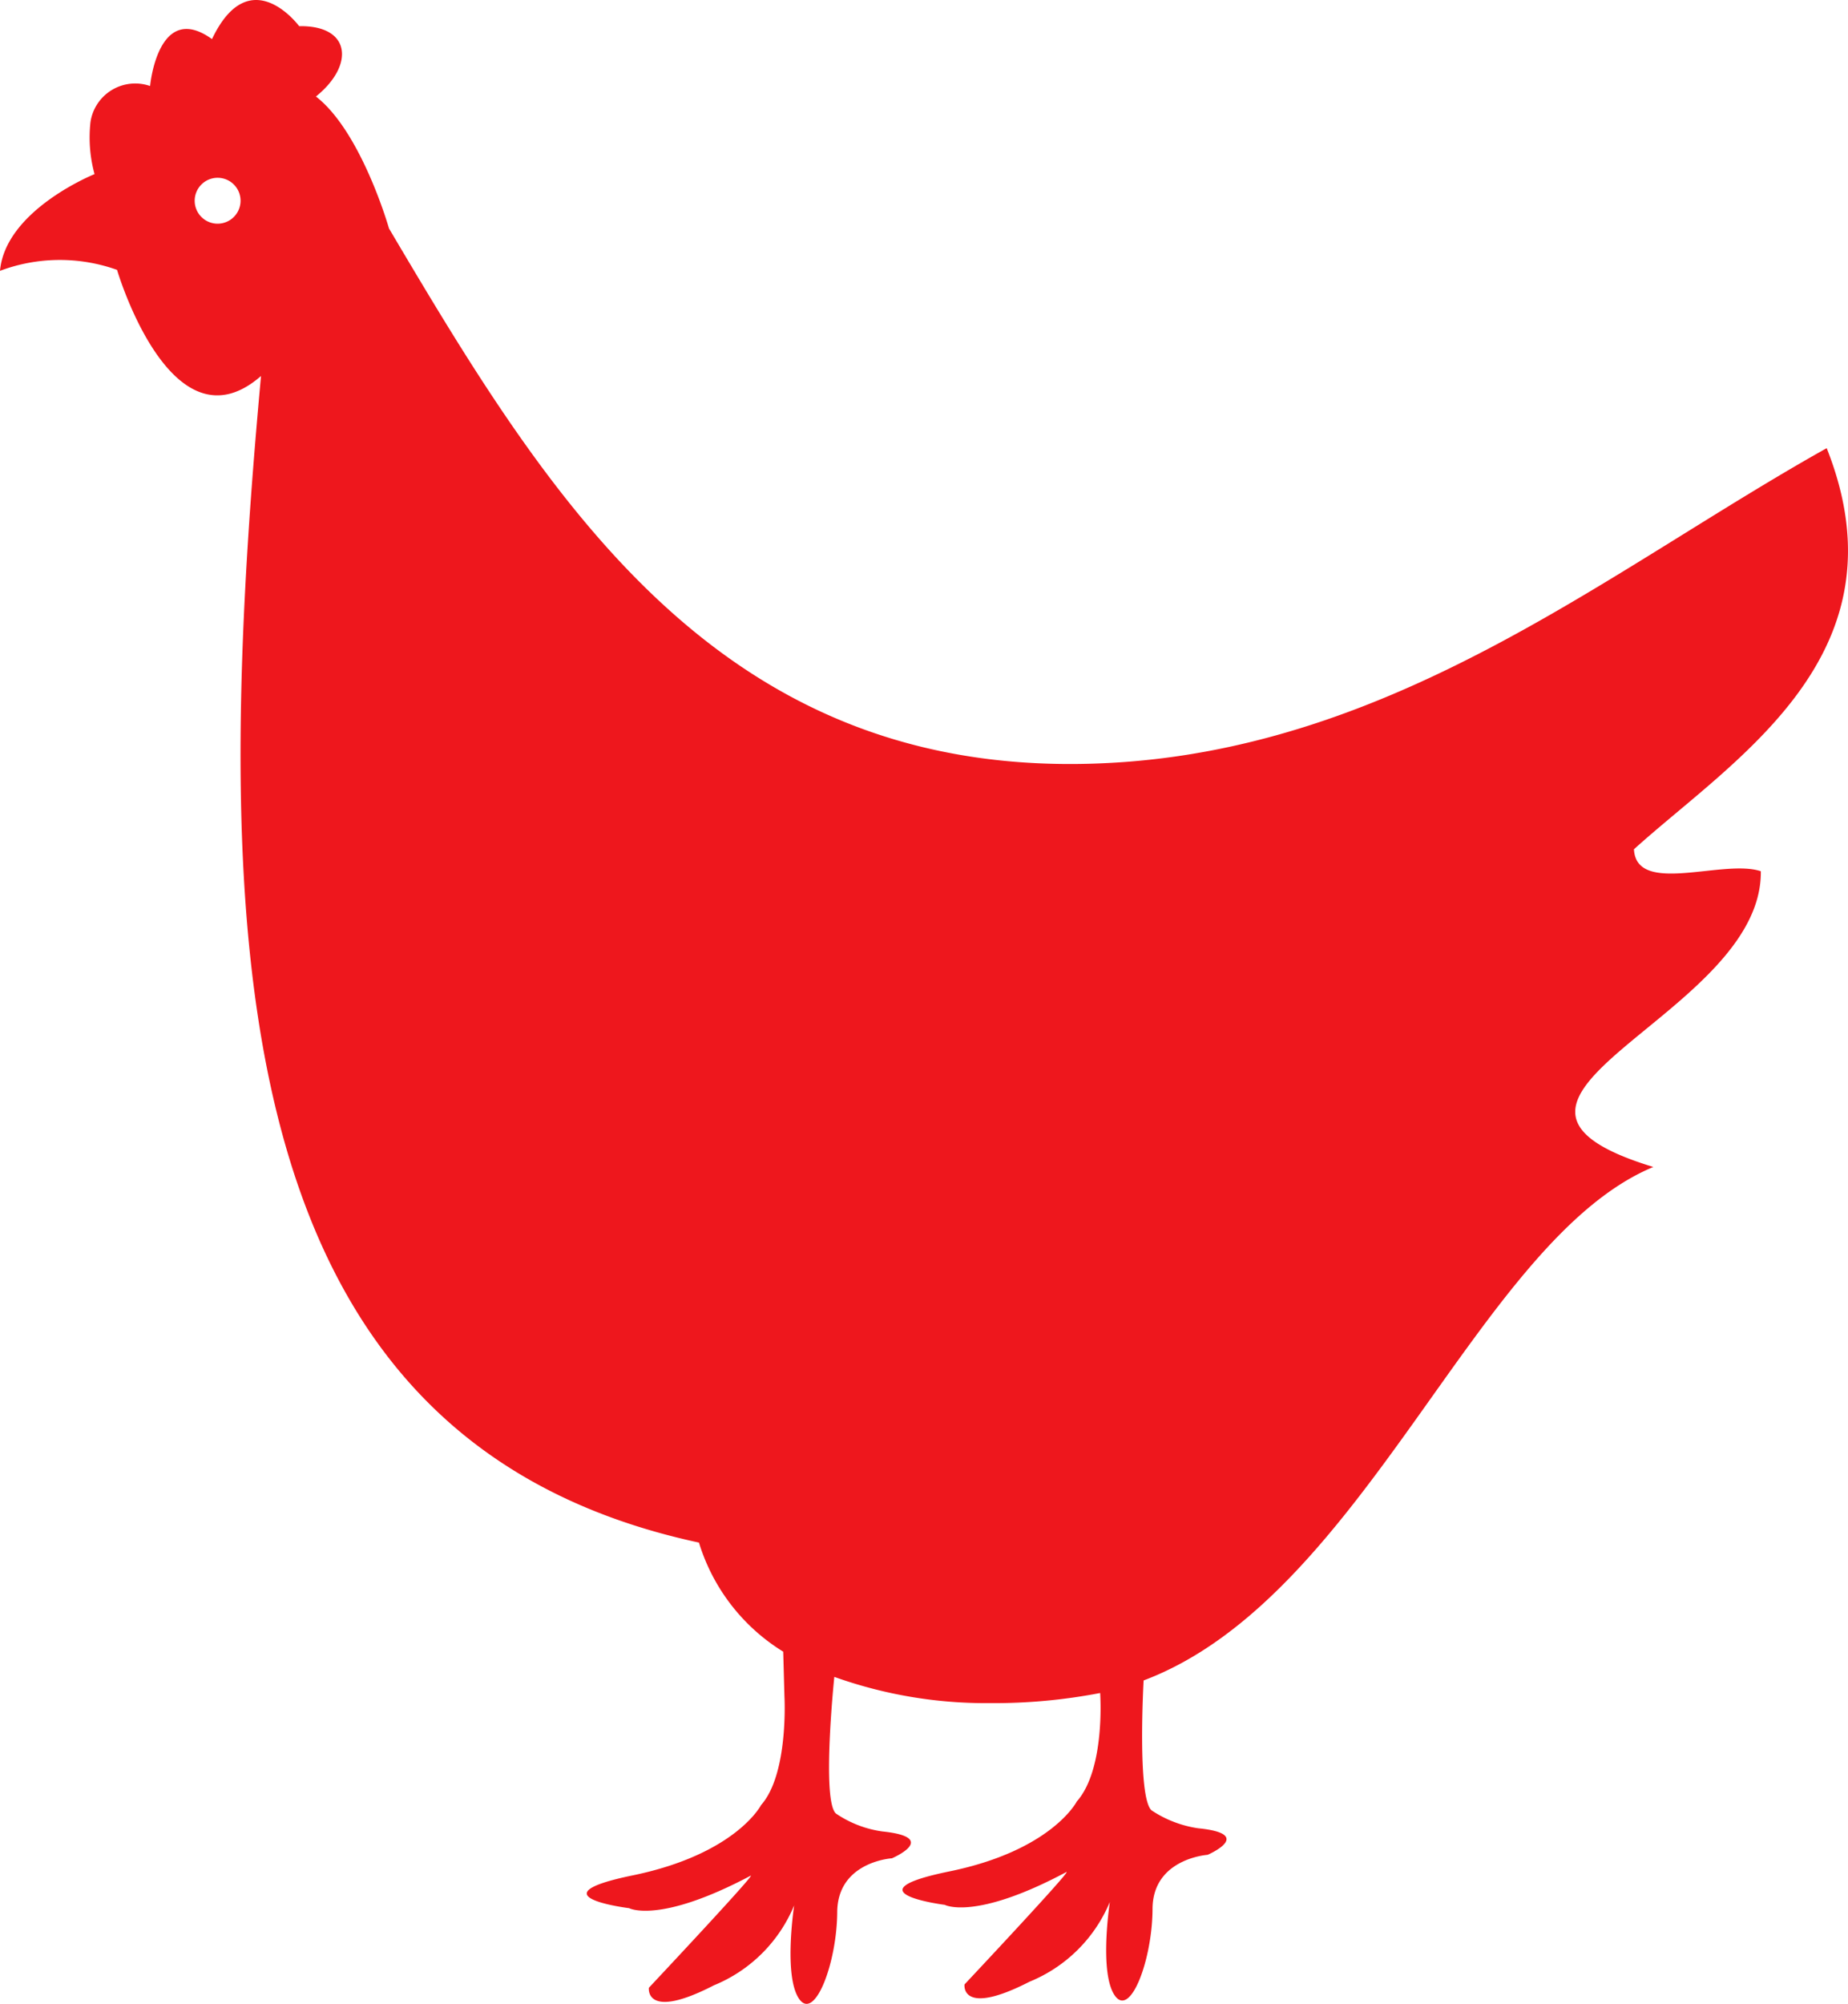
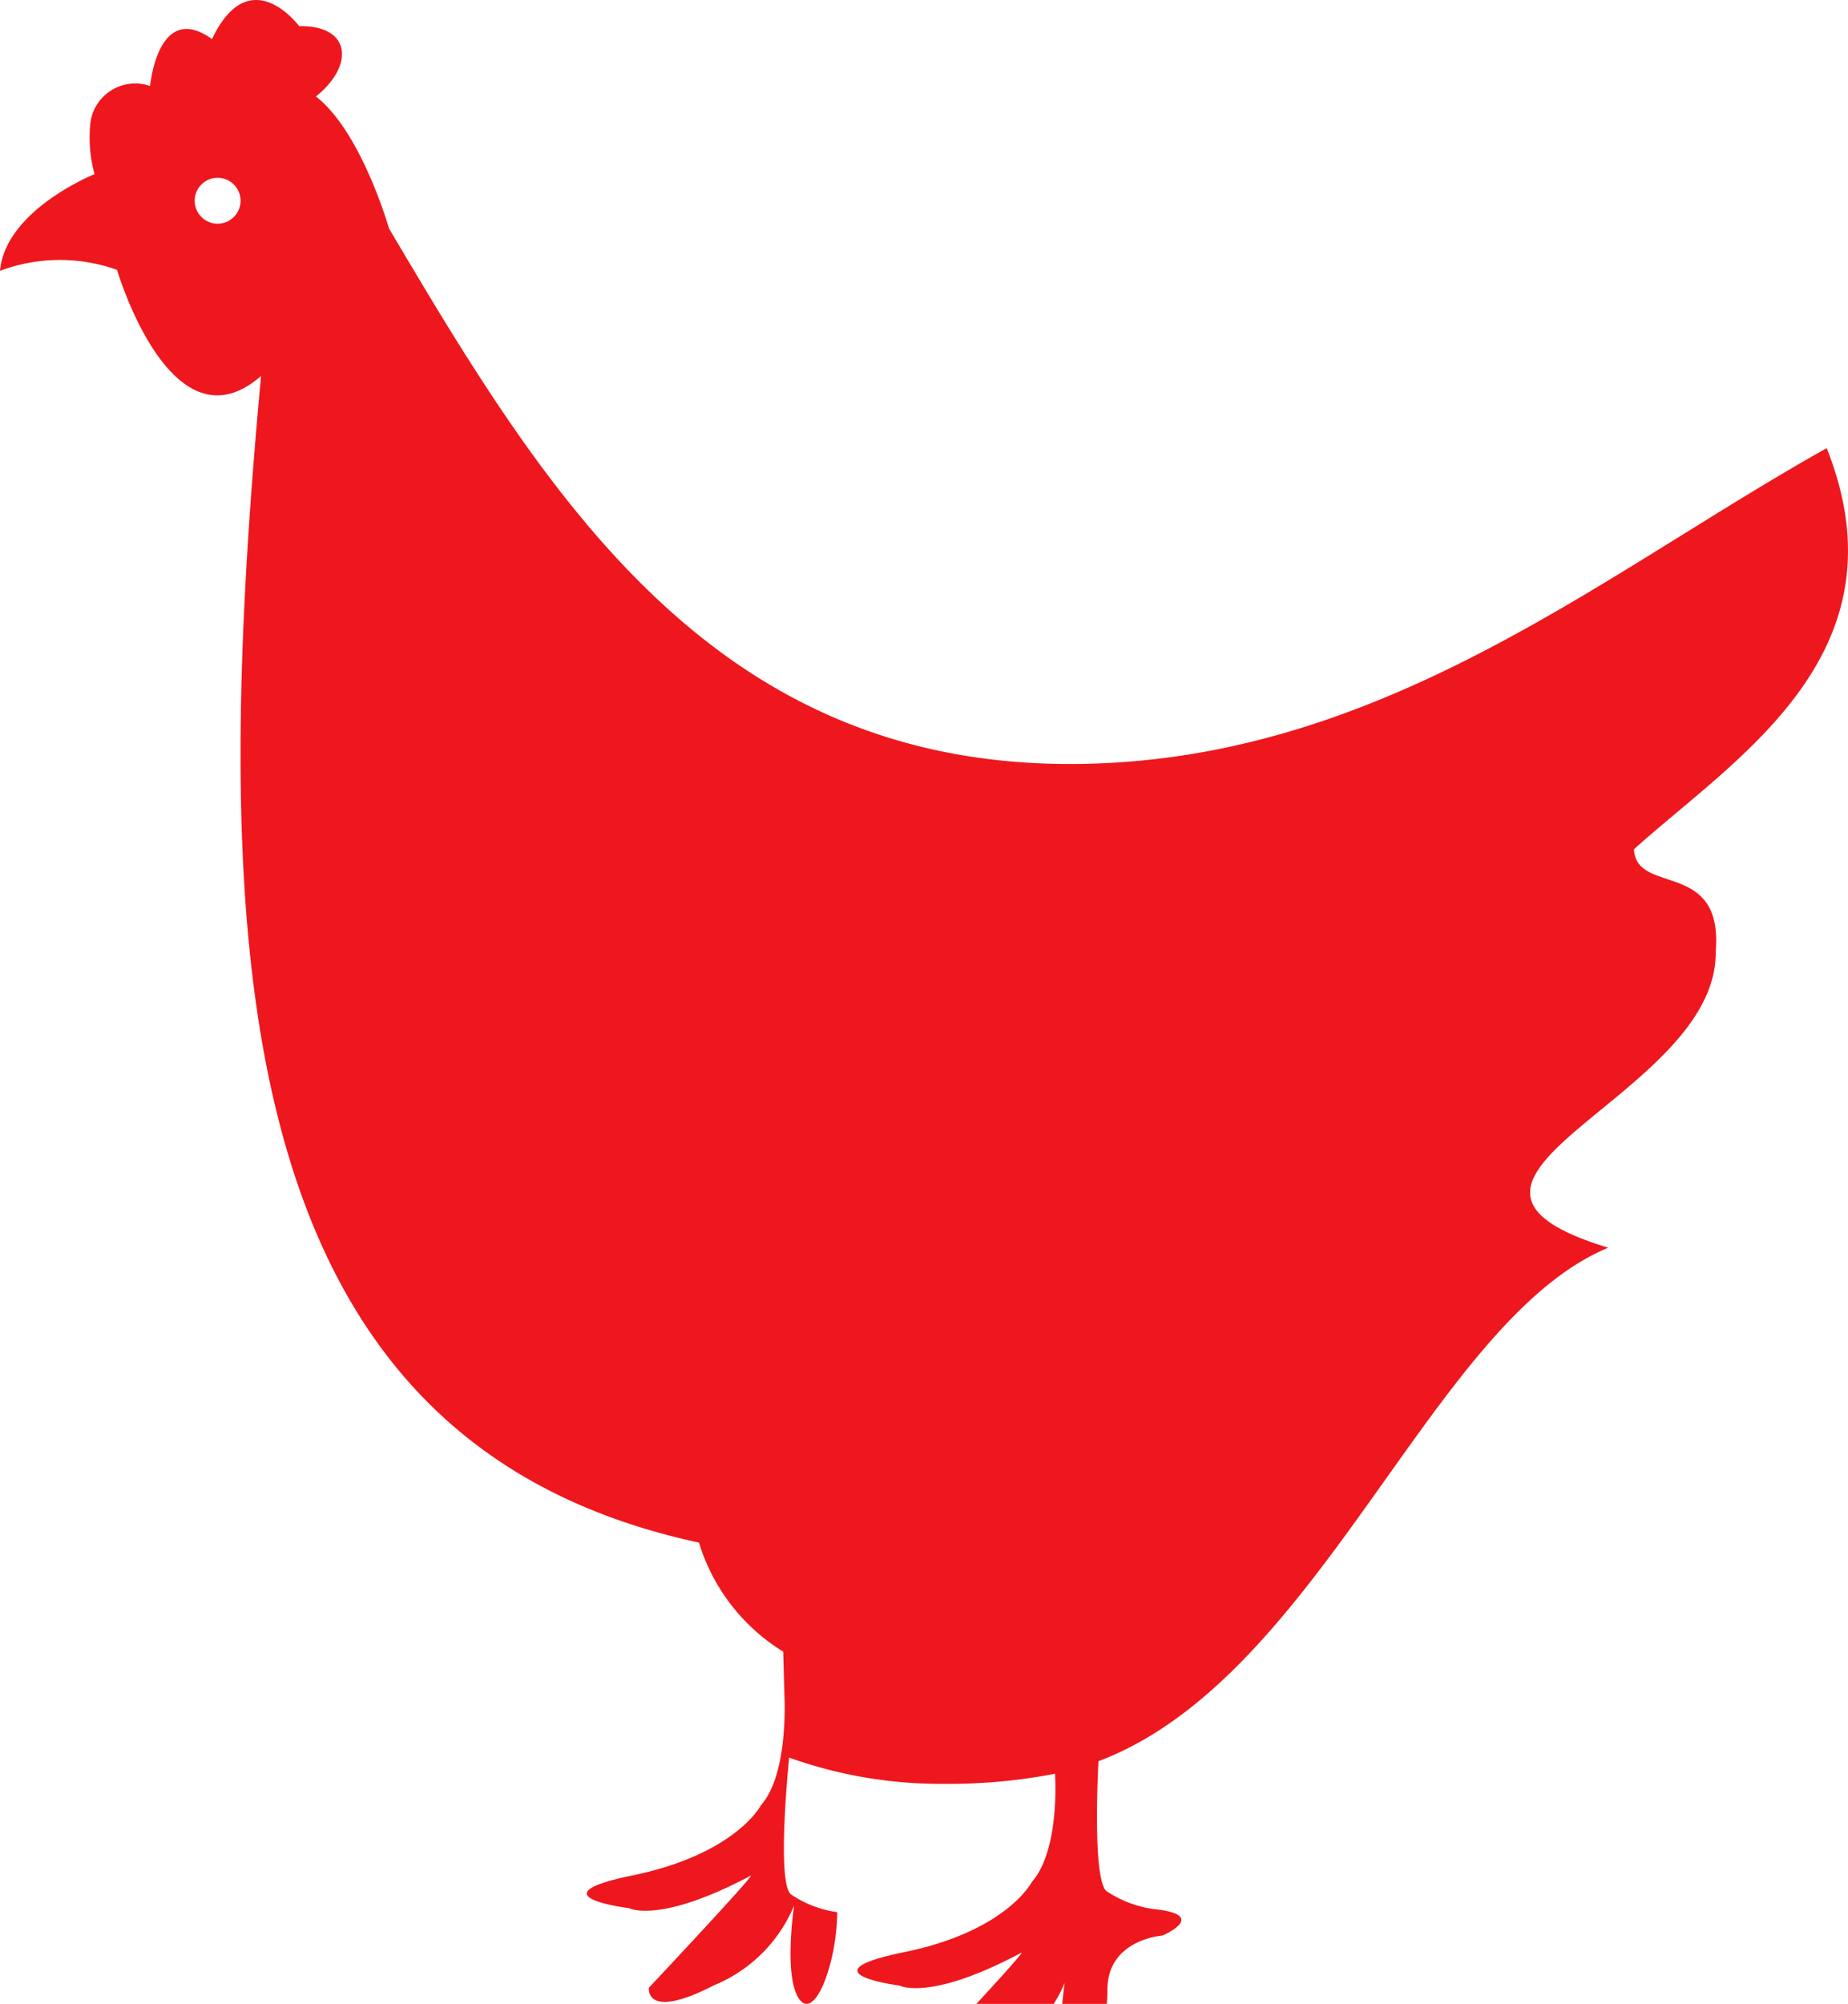
<svg xmlns="http://www.w3.org/2000/svg" width="63.407" height="68.729" viewBox="0 0 63.407 68.729">
-   <path id="Path_2143" data-name="Path 2143" d="M4673.009,1121.38c3.43-3.1,9.43-6.667,6.613-13.757-7.251,4.057-14.423,10.026-24.021,10.759-13.705,1.026-19.682-8.782-25.308-18.294,0,0-.942-3.313-2.507-4.526,1.329-1.069,1.209-2.444-.575-2.412,0,0-1.69-2.289-2.991.443-1.857-1.335-2.124,1.609-2.124,1.609a1.552,1.552,0,0,0-2.045,1.233,4.757,4.757,0,0,0,.139,1.789s-3.056,1.225-3.244,3.317a5.841,5.841,0,0,1,4.016-.033s1.86,6.325,4.94,3.64c-1.824,19.82-1.139,36.534,15.026,40.012a6.691,6.691,0,0,0,2.891,3.741l.042,1.532s.15,2.656-.8,3.727c0,0-.853,1.672-4.373,2.407-3.526.718-.157,1.131-.157,1.131s1.021.556,4.167-1.111c.26-.148-3.488,3.841-3.488,3.841s-.154,1.145,2.23-.083a5.048,5.048,0,0,0,2.754-2.741c-.033.238-.345,2.444.167,3.2.54.79,1.3-1.231,1.311-2.968s1.878-1.848,1.878-1.848,1.663-.714-.329-.921a3.752,3.752,0,0,1-1.591-.613c-.5-.432-.058-4.688-.058-4.688a15.479,15.479,0,0,0,5.327.9,19.268,19.268,0,0,0,3.794-.347s.19,2.6-.8,3.719c0,0-.855,1.68-4.374,2.4s-.158,1.146-.158,1.146,1.023.556,4.172-1.124c.256-.135-3.493,3.854-3.493,3.854s-.156,1.13,2.232-.094a5.049,5.049,0,0,0,2.753-2.732c-.032.233-.347,2.442.166,3.2.541.794,1.294-1.233,1.3-2.964s1.889-1.855,1.889-1.855,1.661-.715-.331-.912a3.9,3.9,0,0,1-1.591-.613c-.5-.443-.273-4.456-.273-4.456,7.611-2.863,11.44-15.1,17.489-17.611-7.738-2.357,3.75-5.139,3.688-10.143C4676.084,1121.7,4673.089,1122.982,4673.009,1121.38Zm-48.6-21.456a.787.787,0,1,1,.791-.785A.788.788,0,0,1,4624.406,1099.924Z" transform="translate(-4616.946 -1092.252)" fill="#ee171d" />
+   <path id="Path_2143" data-name="Path 2143" d="M4673.009,1121.38c3.43-3.1,9.43-6.667,6.613-13.757-7.251,4.057-14.423,10.026-24.021,10.759-13.705,1.026-19.682-8.782-25.308-18.294,0,0-.942-3.313-2.507-4.526,1.329-1.069,1.209-2.444-.575-2.412,0,0-1.69-2.289-2.991.443-1.857-1.335-2.124,1.609-2.124,1.609a1.552,1.552,0,0,0-2.045,1.233,4.757,4.757,0,0,0,.139,1.789s-3.056,1.225-3.244,3.317a5.841,5.841,0,0,1,4.016-.033s1.86,6.325,4.94,3.64c-1.824,19.82-1.139,36.534,15.026,40.012a6.691,6.691,0,0,0,2.891,3.741l.042,1.532s.15,2.656-.8,3.727c0,0-.853,1.672-4.373,2.407-3.526.718-.157,1.131-.157,1.131s1.021.556,4.167-1.111c.26-.148-3.488,3.841-3.488,3.841s-.154,1.145,2.23-.083a5.048,5.048,0,0,0,2.754-2.741c-.033.238-.345,2.444.167,3.2.54.79,1.3-1.231,1.311-2.968a3.752,3.752,0,0,1-1.591-.613c-.5-.432-.058-4.688-.058-4.688a15.479,15.479,0,0,0,5.327.9,19.268,19.268,0,0,0,3.794-.347s.19,2.6-.8,3.719c0,0-.855,1.68-4.374,2.4s-.158,1.146-.158,1.146,1.023.556,4.172-1.124c.256-.135-3.493,3.854-3.493,3.854s-.156,1.13,2.232-.094a5.049,5.049,0,0,0,2.753-2.732c-.032.233-.347,2.442.166,3.2.541.794,1.294-1.233,1.3-2.964s1.889-1.855,1.889-1.855,1.661-.715-.331-.912a3.9,3.9,0,0,1-1.591-.613c-.5-.443-.273-4.456-.273-4.456,7.611-2.863,11.44-15.1,17.489-17.611-7.738-2.357,3.75-5.139,3.688-10.143C4676.084,1121.7,4673.089,1122.982,4673.009,1121.38Zm-48.6-21.456a.787.787,0,1,1,.791-.785A.788.788,0,0,1,4624.406,1099.924Z" transform="translate(-4616.946 -1092.252)" fill="#ee171d" />
</svg>